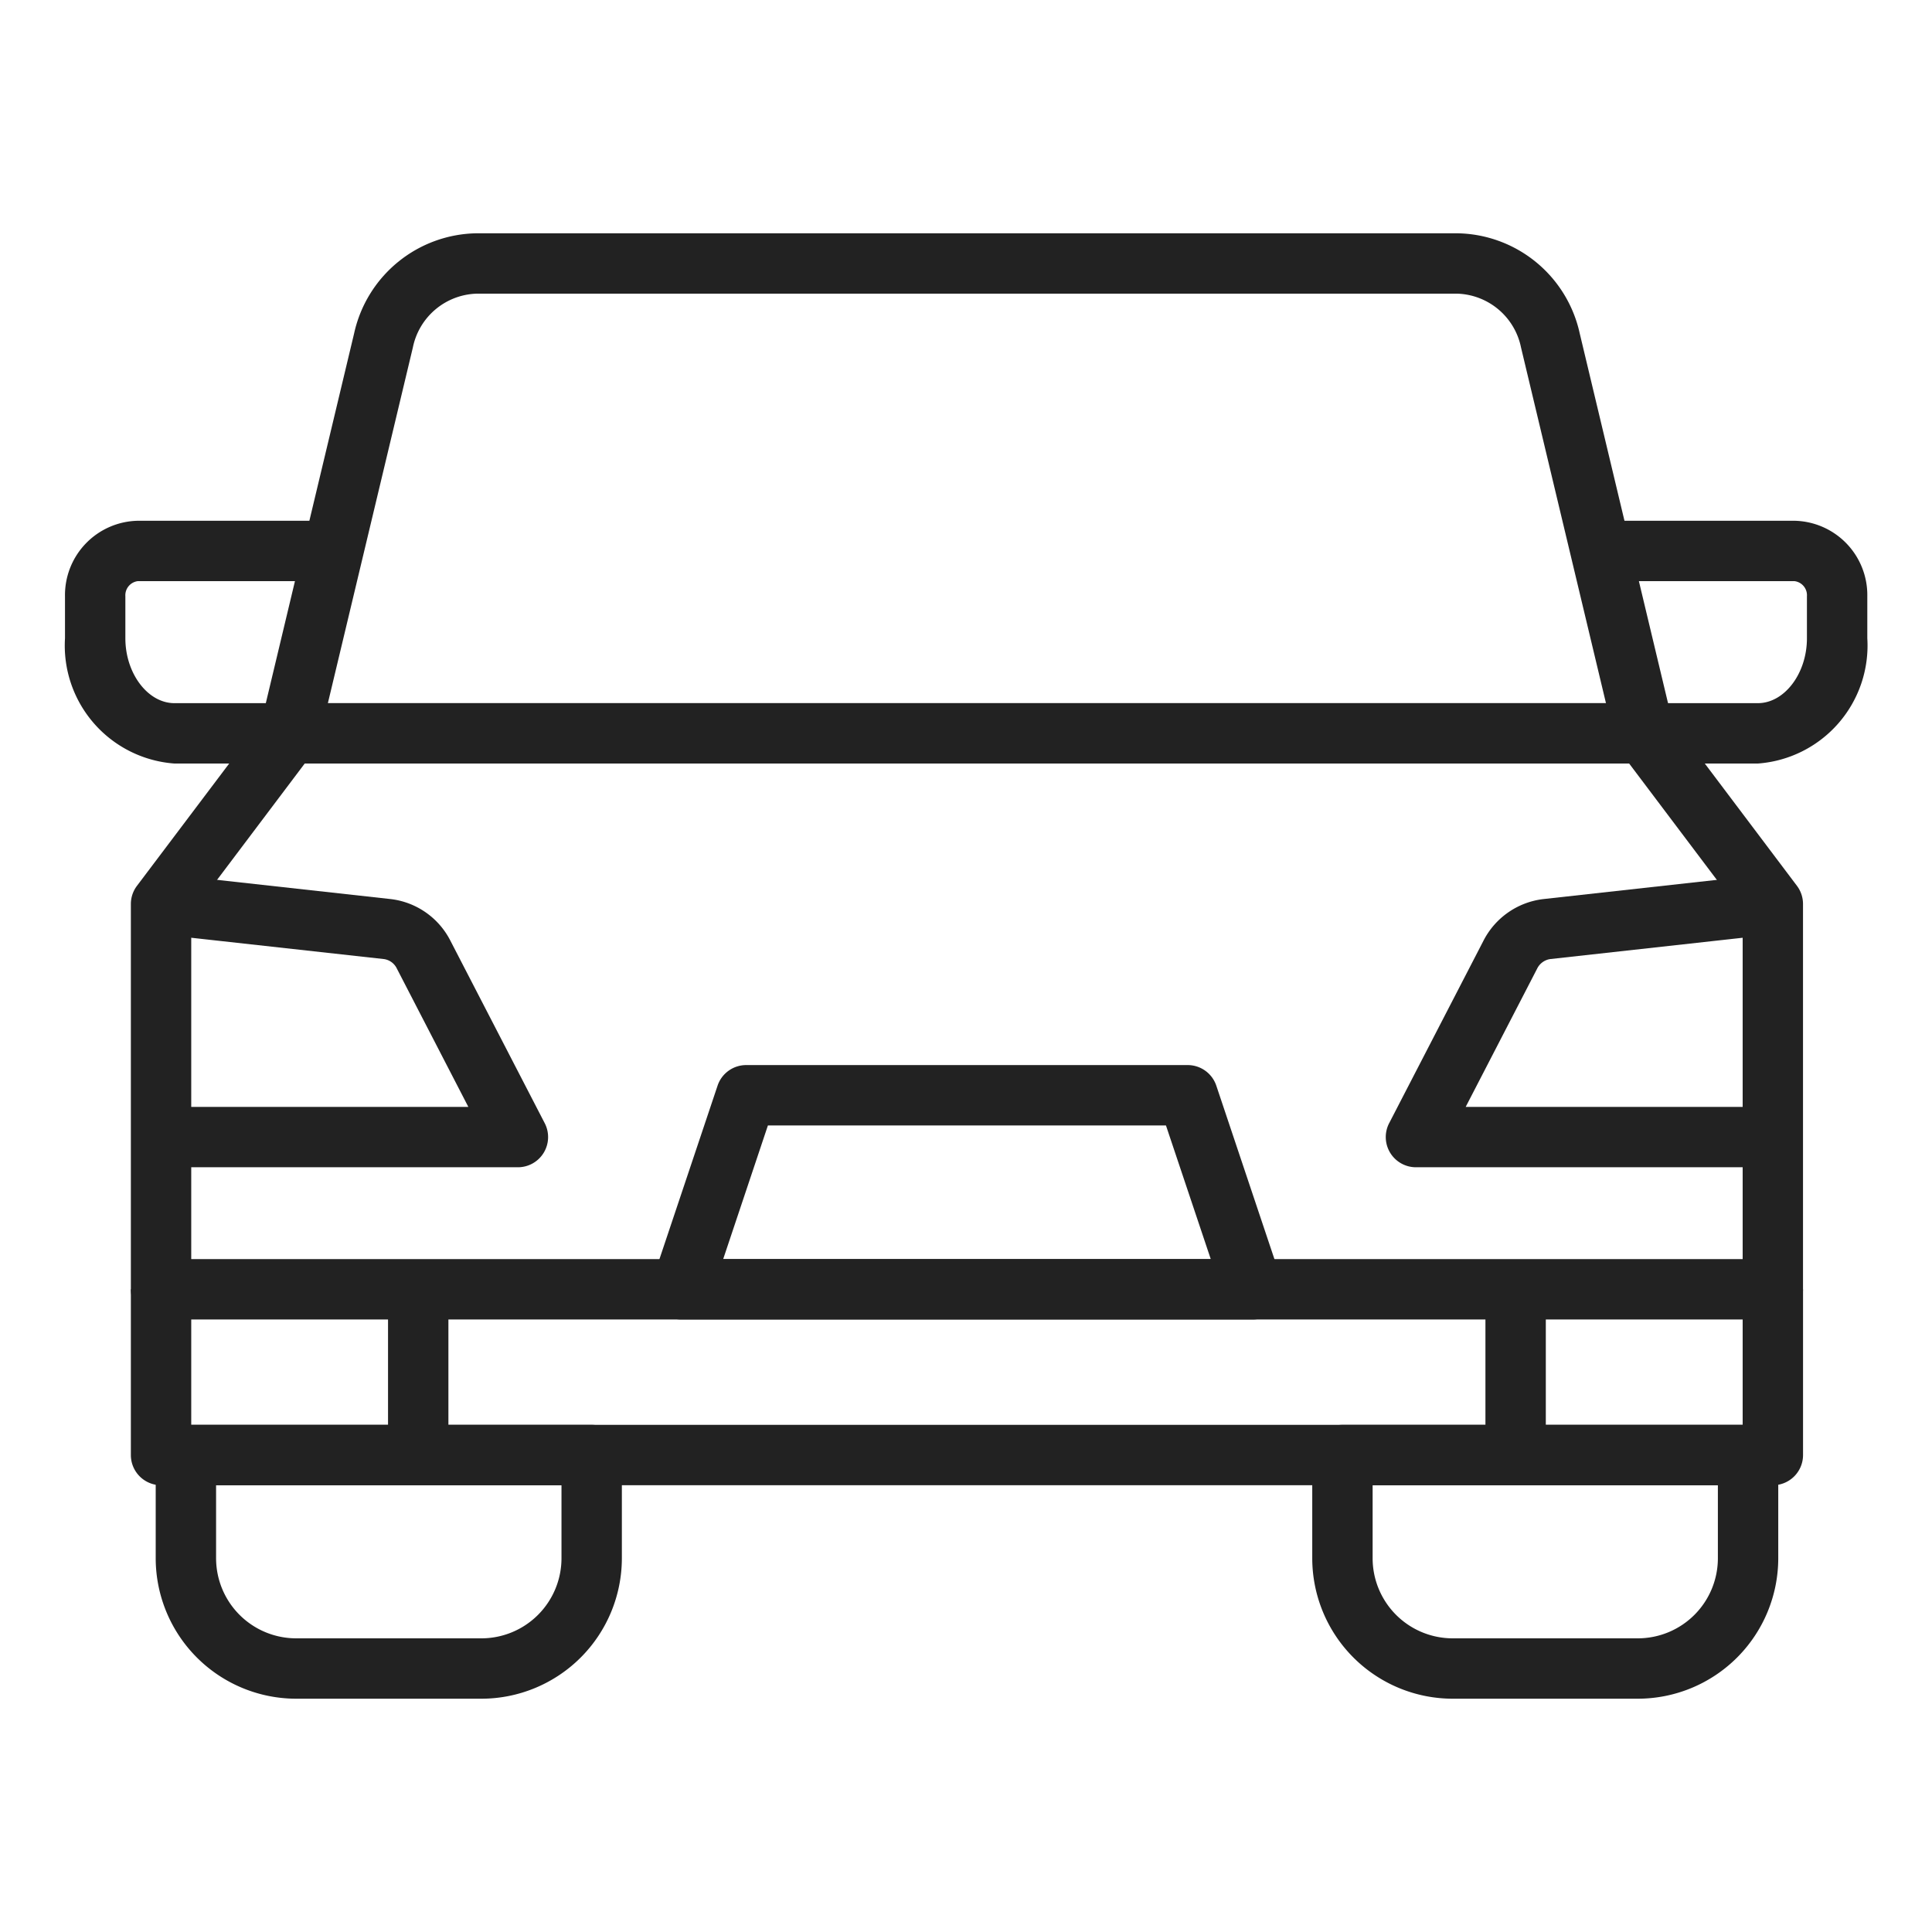
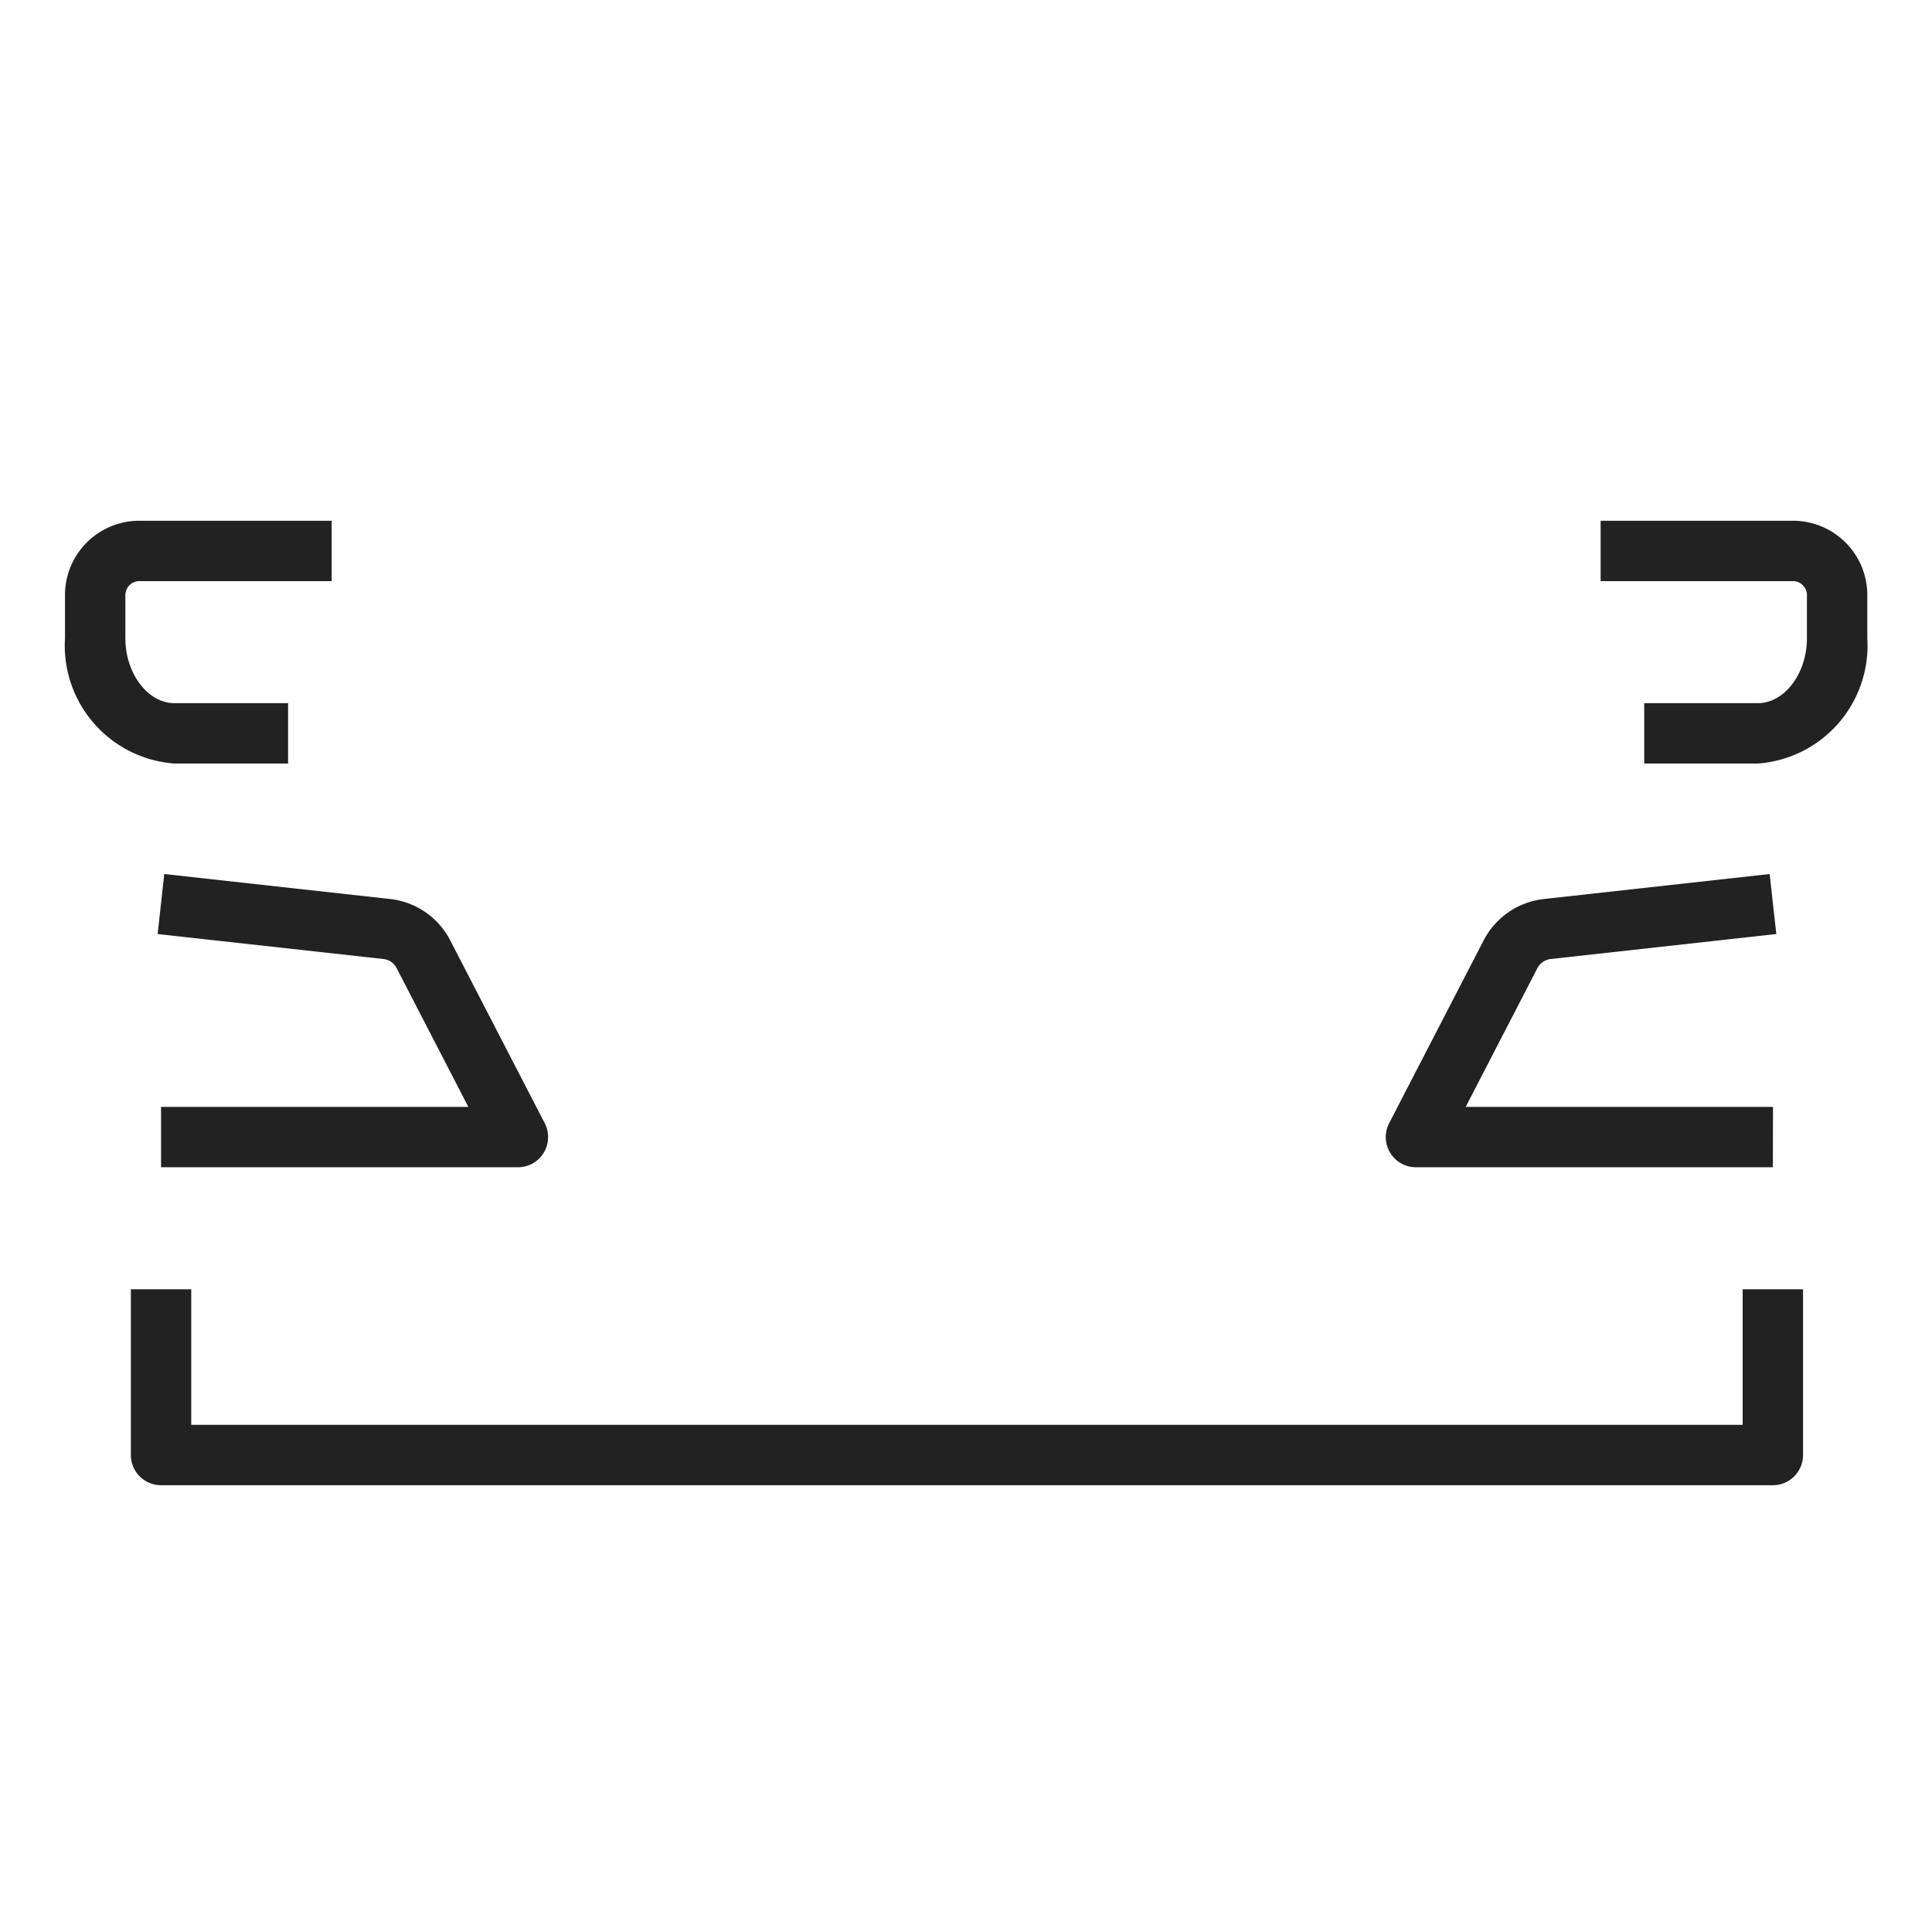
<svg xmlns="http://www.w3.org/2000/svg" version="1.1" width="512" height="512" x="0" y="0" viewBox="0 0 64 64" style="enable-background:new 0 0 512 512" xml:space="preserve" class="">
  <g>
-     <path d="m53.494 24.525-3.108-13.013a2.227 2.227 0 0 0-2.112-1.784H15.788a2.227 2.227 0 0 0-2.112 1.785l-3.109 13.012-1.945-.464 3.108-13.014a4.222 4.222 0 0 1 4.058-3.319h32.486a4.219 4.219 0 0 1 4.057 3.319l3.108 13.014z" fill="#222222" data-original="#000000" class="" />
-     <path d="M58.728 43.71H5.335a1 1 0 0 1-1-1V29.947a1 1 0 0 1 .2-.6L8.8 23.691a1 1 0 0 1 .8-.4h44.867a1 1 0 0 1 .8.4l4.26 5.654a1 1 0 0 1 .2.6V42.71a1 1 0 0 1-.999 1zm-52.393-2h51.393V30.282l-3.76-4.989H10.094l-3.759 4.989z" fill="#222222" data-original="#000000" class="" />
    <path d="M58.728 49.2H5.335a1 1 0 0 1-1-1v-5.49h2v4.49h51.393v-4.49h2v5.49a1 1 0 0 1-1 1zM58.728 38.667H46.905a1 1 0 0 1-.888-1.459l3.118-6.032a2.566 2.566 0 0 1 2-1.394l7.487-.829.221 1.988-7.488.829a.577.577 0 0 0-.438.323l-2.364 4.574h10.18zM17.156 38.667H5.335v-2h10.179l-2.368-4.583a.561.561 0 0 0-.424-.313l-7.5-.83.22-1.988 7.5.83a2.557 2.557 0 0 1 1.98 1.383l3.123 6.042a1 1 0 0 1-.889 1.459zM58.231 25.293h-3.764v-2h3.764c.882 0 1.626-.984 1.626-2.148v-1.394a.471.471 0 0 0-.413-.5h-6.421v-2h6.421a2.462 2.462 0 0 1 2.413 2.5v1.394a3.918 3.918 0 0 1-3.626 4.148zM9.543 25.293H5.778a3.918 3.918 0 0 1-3.625-4.148v-1.394a2.462 2.462 0 0 1 2.413-2.5h6.421v2H4.566a.472.472 0 0 0-.413.5v1.394c0 1.164.744 2.148 1.625 2.148h3.765z" fill="#222222" data-original="#000000" class="" />
-     <path d="M49.207 42.71h2v5.493h-2zM12.854 42.71h2v5.493h-2zM41.5 43.71H22.564a1 1 0 0 1-.948-1.317l2.154-6.428a1 1 0 0 1 .948-.683h14.626a1 1 0 0 1 .948.683l2.154 6.428a1 1 0 0 1-.946 1.317zm-17.544-2h16.152l-1.484-4.428H25.438z" fill="#222222" data-original="#000000" class="" />
-     <path d="M54.255 56.272h-6.133a4.657 4.657 0 0 1-4.652-4.652V48.2a1 1 0 0 1 1-1h13.437a1 1 0 0 1 1 1v3.42a4.657 4.657 0 0 1-4.652 4.652zM45.47 49.2v2.42a2.654 2.654 0 0 0 2.652 2.652h6.133a2.654 2.654 0 0 0 2.652-2.652V49.2zM15.943 56.272H9.811a4.657 4.657 0 0 1-4.653-4.652V48.2a1 1 0 0 1 1-1H19.6a1 1 0 0 1 1 1v3.42a4.657 4.657 0 0 1-4.657 4.652zM7.158 49.2v2.42a2.655 2.655 0 0 0 2.653 2.652h6.132A2.655 2.655 0 0 0 18.6 51.62V49.2z" fill="#222222" data-original="#000000" class="" />
  </g>
</svg>